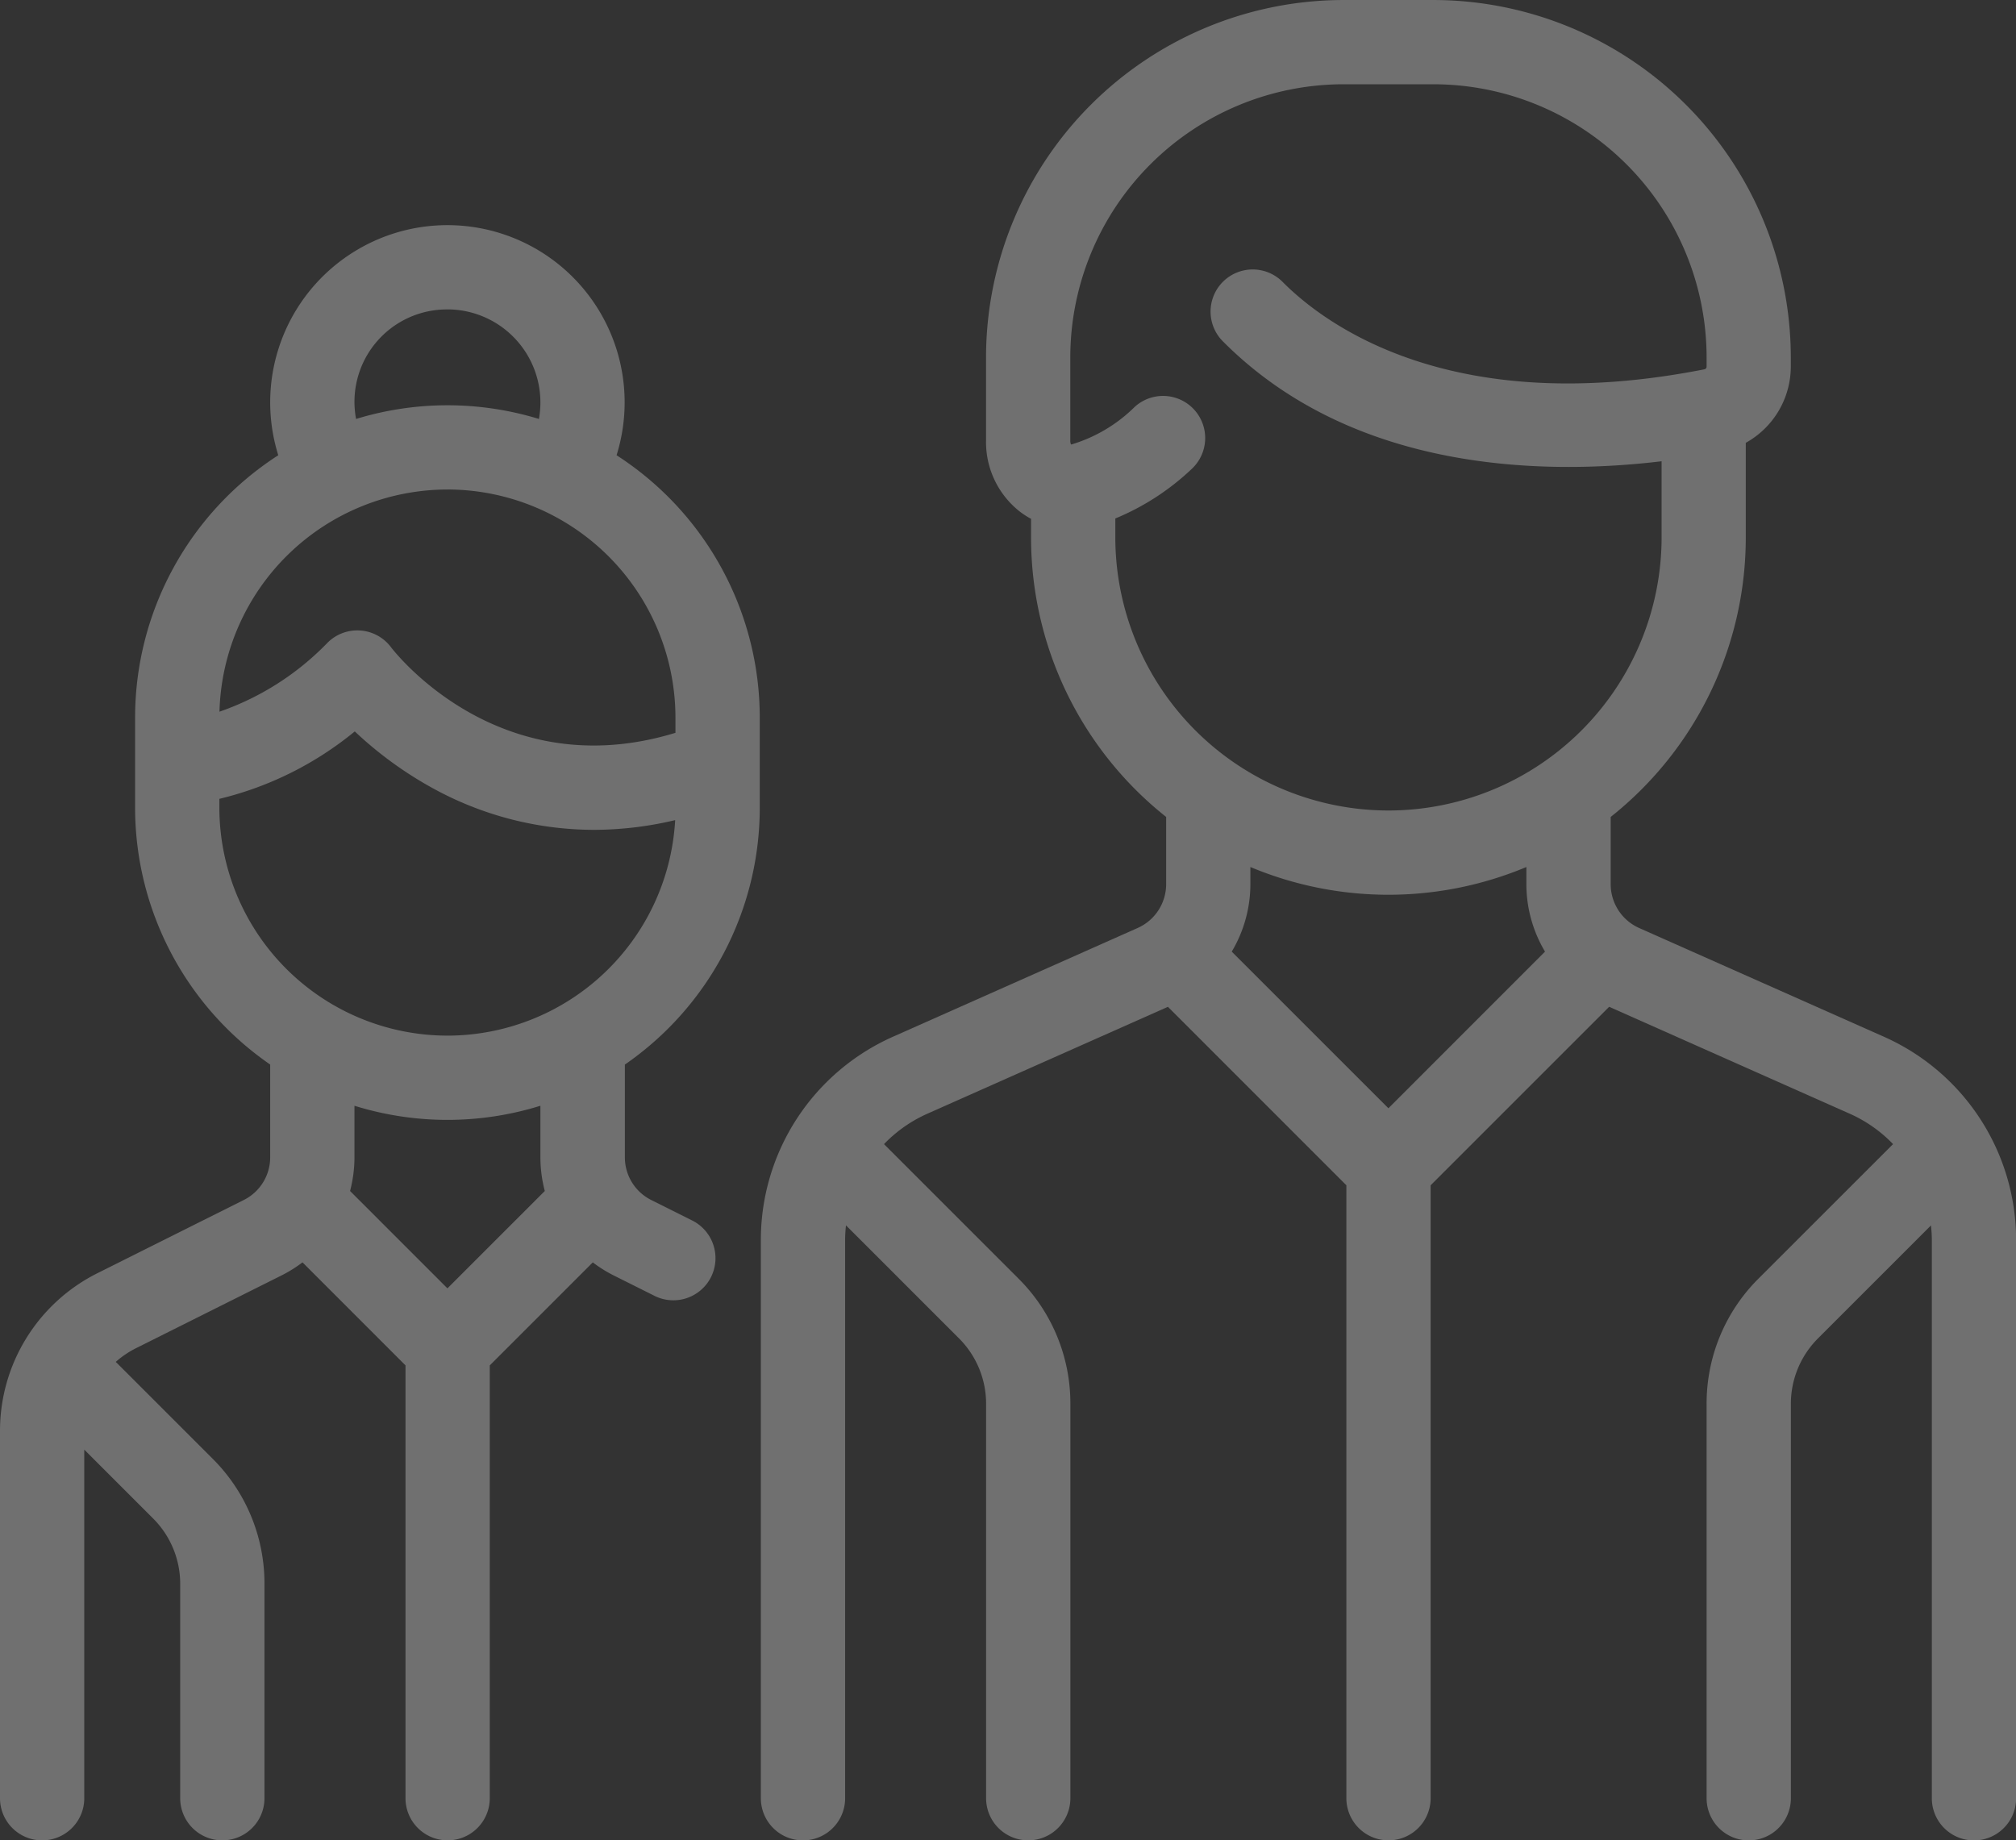
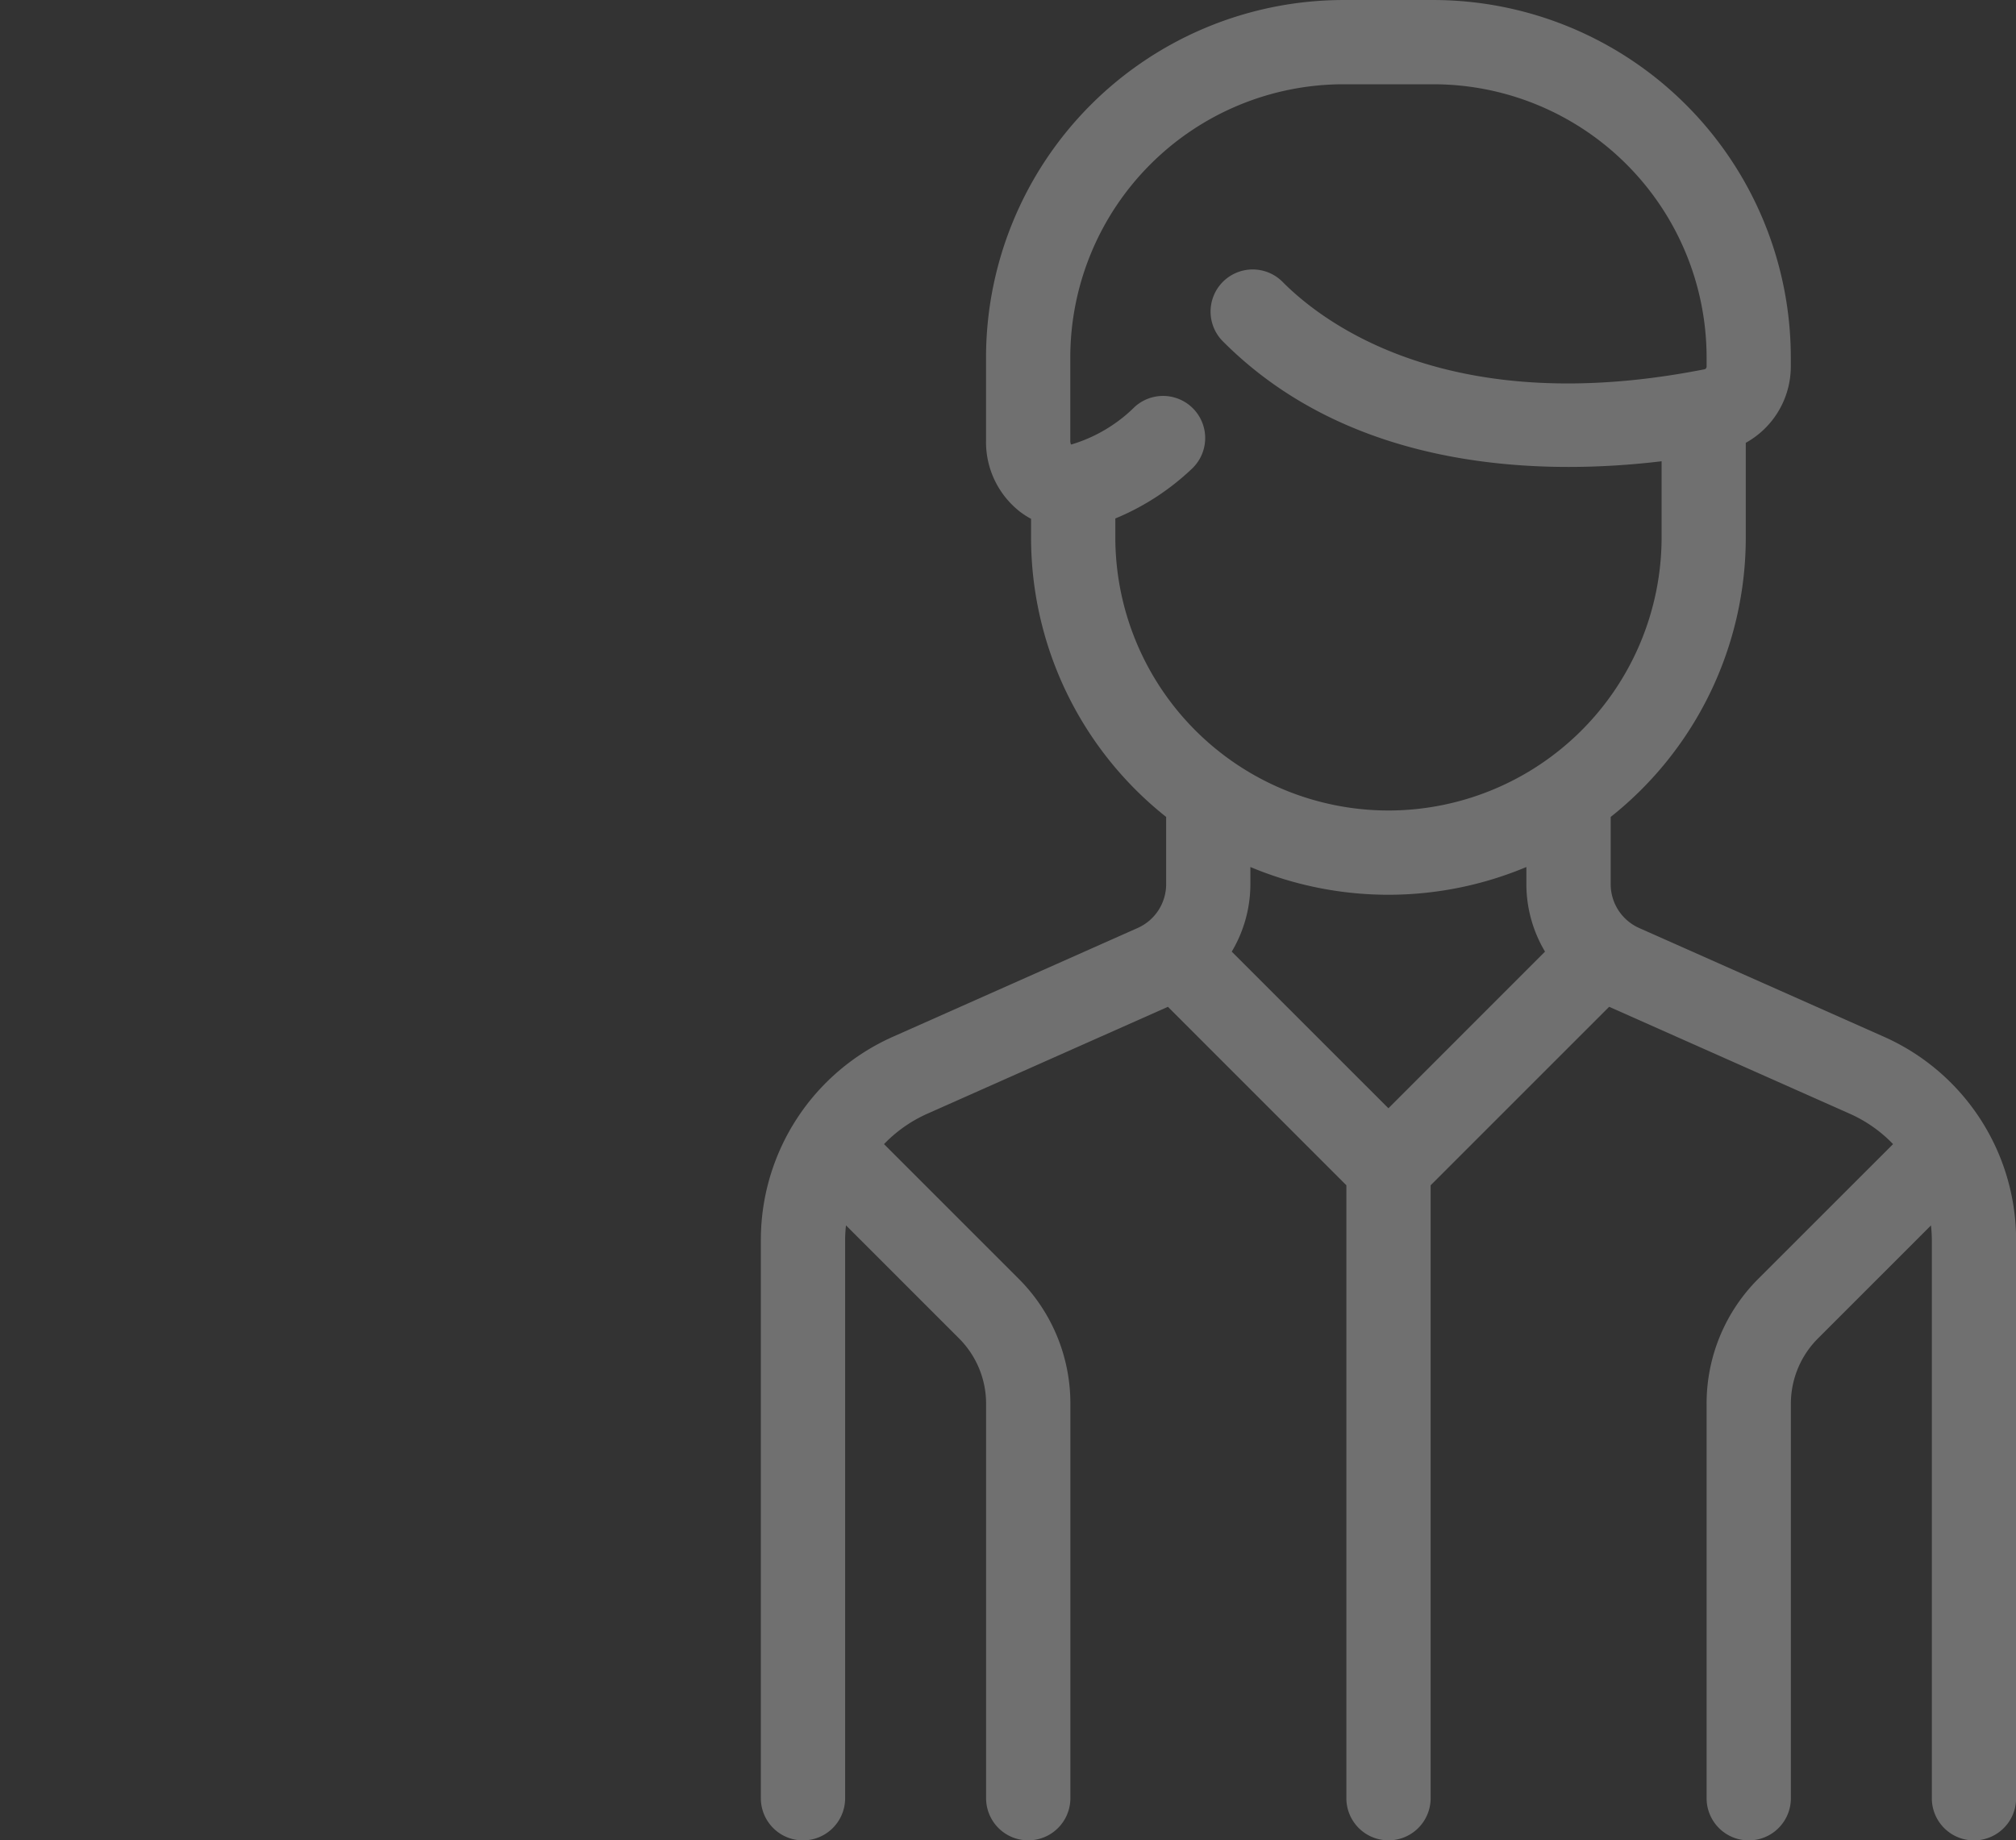
<svg xmlns="http://www.w3.org/2000/svg" width="147.742" height="134.886" viewBox="0 0 147.742 134.886">
  <rect x="0" y="0" width="147.742" height="134.886" fill="#333333" stroke="none" />
  <defs>
    <style>.a{fill:rgba(255,255,255,0.3);}</style>
  </defs>
  <g transform="translate(0 0)">
    <g transform="translate(55.76)">
      <path class="a" d="M226.6,168.172,208.657,160.2a3.515,3.515,0,0,1-2.086-3.21V152.06a26.149,26.149,0,0,0,9.9-20.485v-6.936a6.4,6.4,0,0,0,3.3-5.592v-.673a26.219,26.219,0,0,0-26.189-26.189h-6.6a26.219,26.219,0,0,0-26.189,26.189v6.108a6.475,6.475,0,0,0,2.464,5.188,6.026,6.026,0,0,0,.836.541v1.364a26.148,26.148,0,0,0,9.9,20.485v4.928a3.516,3.516,0,0,1-2.086,3.21l-17.943,7.975a16.3,16.3,0,0,0-9.673,14.885v40.925a3.088,3.088,0,0,0,6.176,0V183.057a10.094,10.094,0,0,1,.063-1.062l8.268,8.268a6.77,6.77,0,0,1,2,4.818v28.9a3.088,3.088,0,1,0,6.176,0v-28.9a12.9,12.9,0,0,0-3.8-9.184l-9.857-9.857a10.086,10.086,0,0,1,3.166-2.224l17.64-7.84L187.2,179.056v44.924a3.088,3.088,0,0,0,6.176,0V179.057l13.082-13.082,17.64,7.84a10.081,10.081,0,0,1,3.166,2.224L217.4,185.9a12.9,12.9,0,0,0-3.8,9.184v28.9a3.088,3.088,0,1,0,6.176,0v-28.9a6.769,6.769,0,0,1,2-4.818l8.267-8.267a10.078,10.078,0,0,1,.063,1.061v40.925a3.088,3.088,0,0,0,6.176,0V183.057A16.305,16.305,0,0,0,226.6,168.172Zm-36.318,5.239L178.8,161.932a9.671,9.671,0,0,0,1.366-4.945v-1.257a26.168,26.168,0,0,0,20.226,0v1.256a9.669,9.669,0,0,0,1.366,4.945Zm0-21.823a20.036,20.036,0,0,1-20.014-20.014v-1.389a18.256,18.256,0,0,0,5.608-3.64,3.088,3.088,0,0,0-4.189-4.538,11.091,11.091,0,0,1-4.585,2.738.5.5,0,0,1-.082.015.627.627,0,0,1-.052-.279v-6.108A20.037,20.037,0,0,1,186.982,98.36h6.6A20.037,20.037,0,0,1,213.6,118.374v.673a.2.2,0,0,1-.139.2c-18.49,3.652-27.764-3.231-30.893-6.36a3.088,3.088,0,1,0-4.366,4.366c9.589,9.589,23.58,9.761,32.1,8.738v5.58A20.037,20.037,0,0,1,190.283,151.588Z" transform="translate(-144.292 -92.184)" />
    </g>
    <g transform="translate(0 16.501)">
-       <path class="a" d="M55.679,174.957v-6.6a22.885,22.885,0,0,0-10.494-19.227,12.988,12.988,0,1,0-24.792,0A22.883,22.883,0,0,0,9.9,168.355v6.6a22.877,22.877,0,0,0,9.9,18.832v6.79a3.494,3.494,0,0,1-1.942,3.142L7.18,209.06A12.919,12.919,0,0,0,0,220.678v26.884a3.088,3.088,0,1,0,6.176,0V222.013l5.03,5.03a6.77,6.77,0,0,1,2,4.818v15.7a3.088,3.088,0,1,0,6.176,0v-15.7a12.9,12.9,0,0,0-3.8-9.184l-7-7c-.034-.034-.07-.063-.1-.095a6.885,6.885,0,0,1,1.475-1l10.68-5.34a9.836,9.836,0,0,0,1.531-.956l7.549,7.55v31.724a3.088,3.088,0,0,0,6.176,0V215.838l7.55-7.55a9.791,9.791,0,0,0,1.531.956l2.945,1.473a3.088,3.088,0,1,0,2.762-5.523l-2.945-1.473a3.493,3.493,0,0,1-1.942-3.142v-6.79A22.877,22.877,0,0,0,55.679,174.957ZM32.79,138.44a6.821,6.821,0,0,1,6.813,6.813,6.921,6.921,0,0,1-.108,1.217,22.887,22.887,0,0,0-13.4,0,6.771,6.771,0,0,1,6.7-8.027Zm0,13.2A16.733,16.733,0,0,1,49.5,168.355v1.119c-12.855,3.936-20.517-5.843-20.844-6.272a3.088,3.088,0,0,0-4.653-.331,20.2,20.2,0,0,1-7.919,5.055A16.73,16.73,0,0,1,32.79,151.642Zm0,58.55-7.135-7.135a9.778,9.778,0,0,0,.322-2.478v-3.769a22.931,22.931,0,0,0,13.626,0v3.769a9.775,9.775,0,0,0,.322,2.478Zm0-18.522a16.733,16.733,0,0,1-16.714-16.714v-.64A24.758,24.758,0,0,0,26,169.372a27.86,27.86,0,0,0,5.726,4.168,24.56,24.56,0,0,0,11.8,3.046,25.87,25.87,0,0,0,5.953-.713A16.734,16.734,0,0,1,32.79,191.669Z" transform="translate(0 -132.265)" />
-     </g>
+       </g>
  </g>
</svg>